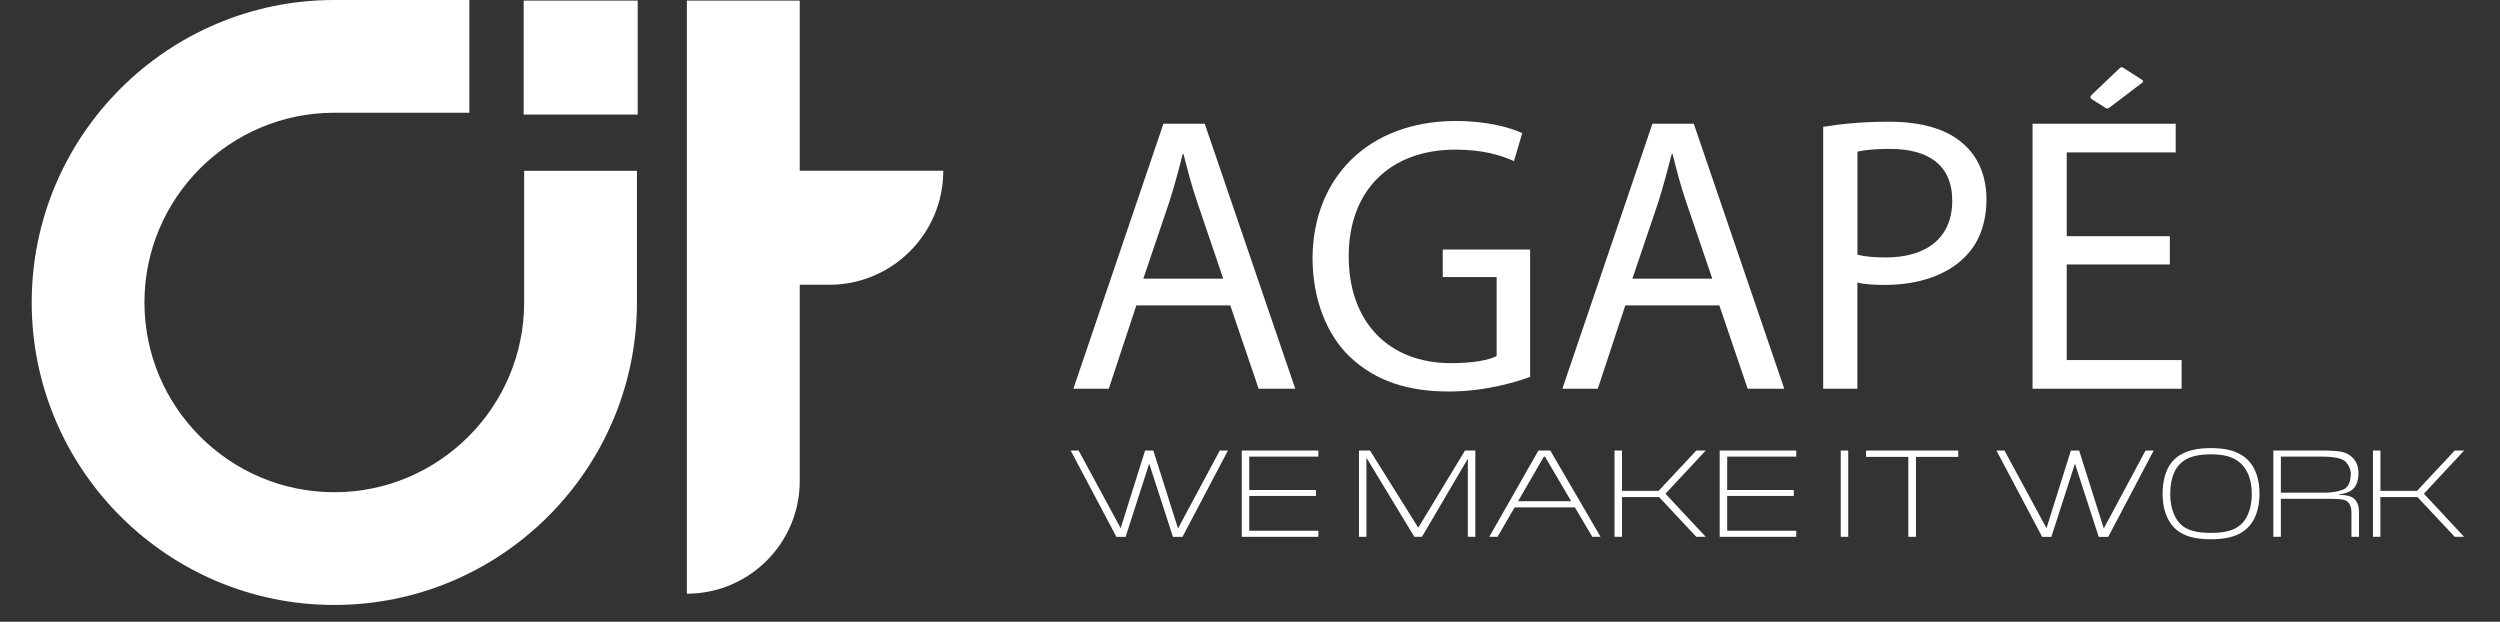
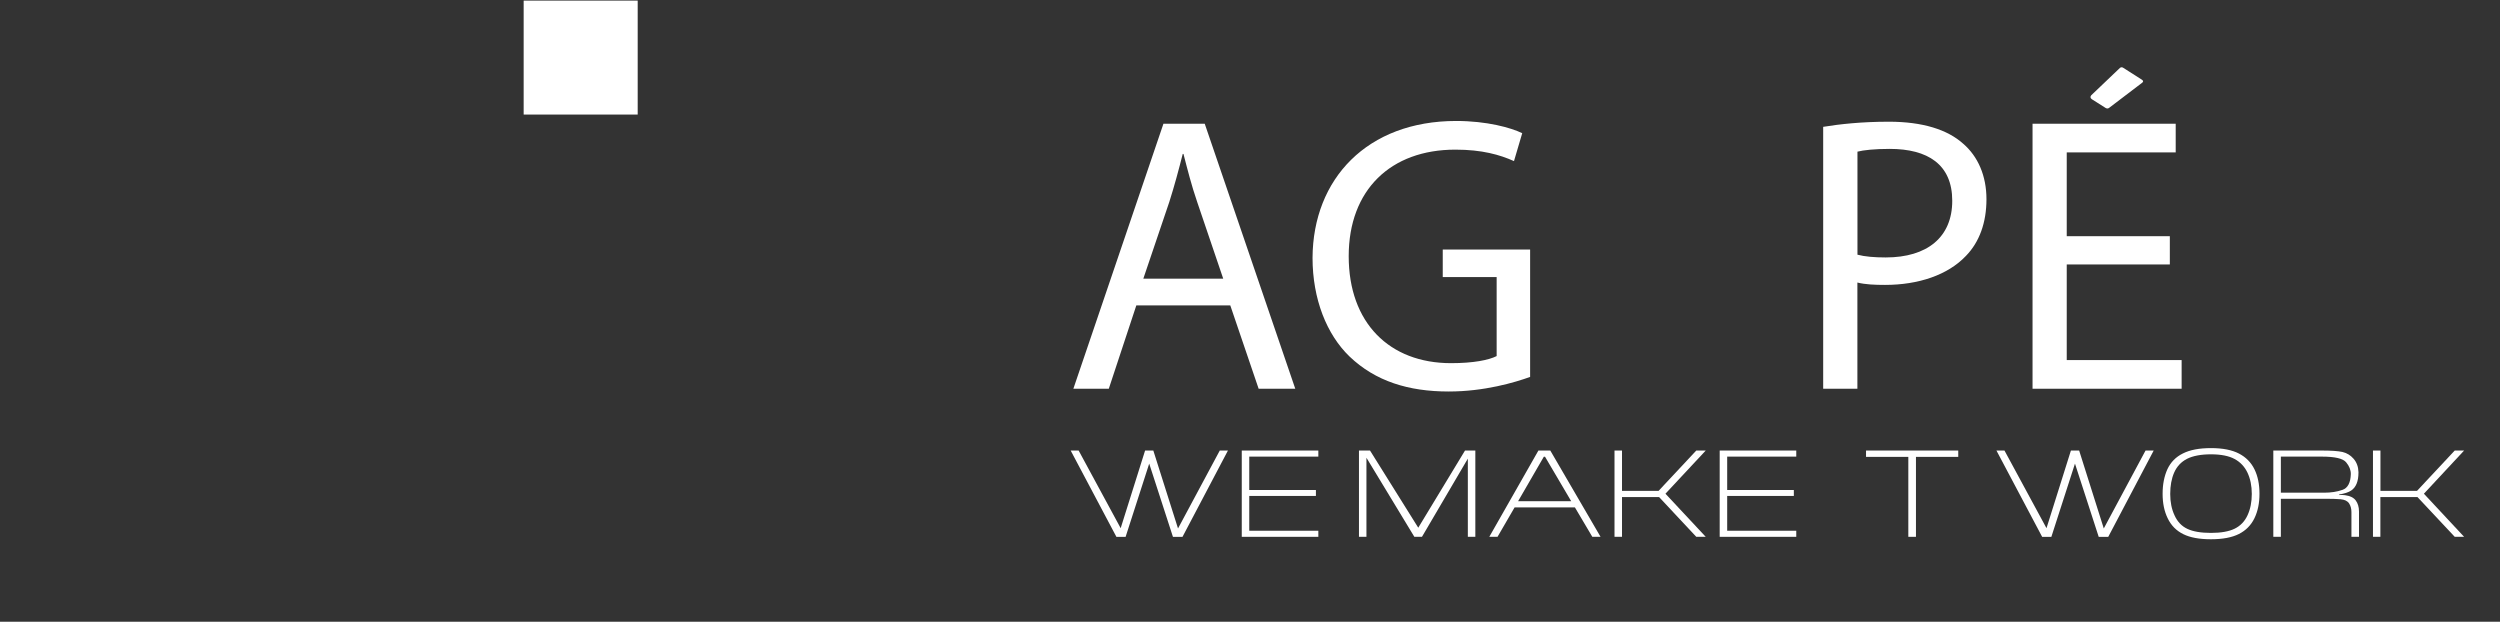
<svg xmlns="http://www.w3.org/2000/svg" width="193" viewBox="0 0 144.75 36" height="48" preserveAspectRatio="xMidYMid meet">
  <rect x="0" y="0" width="144.75" height="36" fill="#333333" stroke="none" />
  <defs>
    <g />
    <clipPath id="bf32823fef">
-       <path d="M 1.836 0 L 37 0 L 37 35.027 L 1.836 35.027 Z M 1.836 0 " clip-rule="nonzero" />
-     </clipPath>
+       </clipPath>
    <clipPath id="b8f357020f">
      <path d="M 137 26 L 142.672 26 L 142.672 32 L 137 32 Z M 137 26 " clip-rule="nonzero" />
    </clipPath>
  </defs>
  <g clip-path="url(#bf32823fef)">
    <path fill="#ffffff" d="M 36.879 9.891 L 36.879 17.512 C 36.879 27.172 29.02 35.027 19.355 35.027 C 9.691 35.027 1.836 27.172 1.836 17.512 C 1.836 7.852 9.695 0 19.355 0 L 27.176 0 L 27.176 6.527 L 19.355 6.527 C 13.297 6.527 8.363 11.457 8.363 17.512 C 8.363 23.57 13.297 28.5 19.355 28.5 C 25.414 28.5 30.348 23.57 30.348 17.512 L 30.348 9.891 Z M 36.879 9.891 " fill-opacity="1" fill-rule="nonzero" />
  </g>
-   <path fill="#ffffff" d="M 54.617 9.887 C 54.617 13.531 51.66 16.488 48.012 16.488 L 46.305 16.488 L 46.305 27.848 C 46.305 31.453 43.379 34.375 39.77 34.375 L 39.77 0.035 L 46.305 0.035 L 46.305 9.887 Z M 54.617 9.887 " fill-opacity="1" fill-rule="nonzero" />
  <path fill="#ffffff" d="M 36.922 0.035 L 30.32 0.035 L 30.32 6.633 L 36.922 6.633 Z M 36.922 0.035 " fill-opacity="1" fill-rule="nonzero" />
  <path fill="#ffffff" d="M 65.793 17.684 L 64.199 22.508 L 62.148 22.508 L 67.363 7.164 L 69.754 7.164 L 74.996 22.508 L 72.875 22.508 L 71.234 17.684 Z M 70.824 16.133 L 69.324 11.715 C 68.98 10.715 68.754 9.805 68.523 8.914 L 68.48 8.914 C 68.25 9.824 68 10.758 67.703 11.691 L 66.199 16.133 Z M 70.824 16.133 " fill-opacity="1" fill-rule="nonzero" />
  <path fill="#ffffff" d="M 88.594 21.824 C 87.703 22.145 85.949 22.668 83.879 22.668 C 81.555 22.668 79.641 22.078 78.137 20.641 C 76.816 19.367 75.996 17.316 75.996 14.93 C 76.02 10.352 79.164 7.004 84.312 7.004 C 86.086 7.004 87.477 7.391 88.137 7.711 L 87.66 9.328 C 86.84 8.961 85.812 8.664 84.266 8.664 C 80.527 8.664 78.09 10.988 78.09 14.836 C 78.09 18.684 80.438 21.027 84.016 21.027 C 85.312 21.027 86.199 20.848 86.656 20.617 L 86.656 16.043 L 83.535 16.043 L 83.535 14.449 L 88.594 14.449 Z M 88.594 21.824 " fill-opacity="1" fill-rule="nonzero" />
-   <path fill="#ffffff" d="M 94.105 17.684 L 92.512 22.508 L 90.461 22.508 L 95.676 7.164 L 98.07 7.164 L 103.309 22.508 L 101.191 22.508 L 99.551 17.684 Z M 99.141 16.133 L 97.637 11.715 C 97.293 10.715 97.066 9.805 96.84 8.914 L 96.793 8.914 C 96.562 9.824 96.312 10.758 96.02 11.691 L 94.516 16.133 Z M 99.141 16.133 " fill-opacity="1" fill-rule="nonzero" />
  <path fill="#ffffff" d="M 105.562 7.344 C 106.52 7.188 107.773 7.047 109.367 7.047 C 111.324 7.047 112.762 7.504 113.672 8.324 C 114.516 9.051 115.016 10.168 115.016 11.531 C 115.016 12.898 114.605 14.016 113.832 14.812 C 112.781 15.926 111.074 16.496 109.141 16.496 C 108.547 16.496 108 16.473 107.543 16.359 L 107.543 22.508 L 105.562 22.508 Z M 107.543 14.746 C 107.977 14.859 108.523 14.906 109.184 14.906 C 111.578 14.906 113.035 13.742 113.035 11.625 C 113.035 9.508 111.602 8.621 109.414 8.621 C 108.547 8.621 107.887 8.691 107.547 8.781 L 107.547 14.746 Z M 107.543 14.746 " fill-opacity="1" fill-rule="nonzero" />
  <path fill="#ffffff" d="M 125.629 15.312 L 119.664 15.312 L 119.664 20.848 L 126.316 20.848 L 126.316 22.508 L 117.684 22.508 L 117.684 7.164 L 125.973 7.164 L 125.973 8.824 L 119.664 8.824 L 119.664 13.676 L 125.633 13.676 L 125.633 15.312 Z M 125.629 15.312 " fill-opacity="1" fill-rule="nonzero" />
  <path fill="#ffffff" d="M 62.453 26.086 L 64.887 30.582 L 66.301 26.086 L 66.777 26.086 L 68.207 30.598 L 70.625 26.086 L 71.098 26.086 L 68.465 31.086 L 67.914 31.086 L 66.539 26.844 L 65.172 31.086 L 64.641 31.086 L 61.992 26.086 L 62.457 26.086 Z M 62.453 26.086 " fill-opacity="1" fill-rule="nonzero" />
  <path fill="#ffffff" d="M 71.898 31.082 L 71.898 26.086 L 76.332 26.086 L 76.332 26.438 L 72.332 26.438 L 72.332 28.371 L 76.191 28.371 L 76.191 28.715 L 72.332 28.715 L 72.332 30.73 L 76.332 30.73 L 76.332 31.082 Z M 71.898 31.082 " fill-opacity="1" fill-rule="nonzero" />
  <path fill="#ffffff" d="M 78.684 31.082 L 78.684 26.086 L 79.324 26.086 L 82.117 30.555 L 84.824 26.086 L 85.422 26.086 L 85.422 31.082 L 84.988 31.082 L 84.988 26.555 L 82.332 31.082 L 81.891 31.082 L 79.117 26.504 L 79.117 31.082 Z M 78.684 31.082 " fill-opacity="1" fill-rule="nonzero" />
  <path fill="#ffffff" d="M 92.195 31.082 L 91.188 29.379 L 87.695 29.379 L 86.707 31.082 L 86.23 31.082 L 89.074 26.086 L 89.762 26.086 L 92.672 31.082 Z M 87.898 29.02 L 90.973 29.02 L 89.457 26.445 L 89.387 26.445 Z M 87.898 29.02 " fill-opacity="1" fill-rule="nonzero" />
  <path fill="#ffffff" d="M 93.48 31.082 L 93.48 26.086 L 93.914 26.086 L 93.914 28.422 L 96.031 28.422 L 98.215 26.086 L 98.762 26.086 L 96.43 28.586 L 98.762 31.082 L 98.215 31.082 L 96.062 28.781 L 93.914 28.781 L 93.914 31.082 Z M 93.48 31.082 " fill-opacity="1" fill-rule="nonzero" />
  <path fill="#ffffff" d="M 99.57 31.082 L 99.57 26.086 L 104.004 26.086 L 104.004 26.438 L 100.004 26.438 L 100.004 28.371 L 103.863 28.371 L 103.863 28.715 L 100.004 28.715 L 100.004 30.73 L 104.004 30.73 L 104.004 31.082 Z M 99.57 31.082 " fill-opacity="1" fill-rule="nonzero" />
-   <path fill="#ffffff" d="M 106.578 26.086 L 107.012 26.086 L 107.012 31.082 L 106.578 31.082 Z M 106.578 26.086 " fill-opacity="1" fill-rule="nonzero" />
  <path fill="#ffffff" d="M 110.492 31.082 L 110.492 26.453 L 108.043 26.453 L 108.043 26.086 L 113.383 26.086 L 113.383 26.453 L 110.934 26.453 L 110.934 31.082 Z M 110.492 31.082 " fill-opacity="1" fill-rule="nonzero" />
  <path fill="#ffffff" d="M 116.059 26.086 L 118.492 30.582 L 119.906 26.086 L 120.383 26.086 L 121.809 30.598 L 124.227 26.086 L 124.699 26.086 L 122.066 31.086 L 121.516 31.086 L 120.141 26.844 L 118.773 31.086 L 118.242 31.086 L 115.594 26.086 Z M 116.059 26.086 " fill-opacity="1" fill-rule="nonzero" />
  <path fill="#ffffff" d="M 128.016 31.223 C 127.344 31.223 126.809 31.125 126.41 30.926 C 126.008 30.727 125.711 30.426 125.512 30.016 C 125.312 29.609 125.215 29.137 125.215 28.59 C 125.215 28.047 125.309 27.574 125.492 27.168 C 125.68 26.766 125.977 26.457 126.391 26.254 C 126.801 26.047 127.344 25.945 128.016 25.945 C 128.688 25.945 129.234 26.051 129.637 26.262 C 130.043 26.473 130.34 26.777 130.535 27.176 C 130.73 27.574 130.824 28.047 130.824 28.59 C 130.824 29.137 130.727 29.605 130.531 30.008 C 130.336 30.41 130.035 30.715 129.633 30.918 C 129.23 31.121 128.691 31.223 128.016 31.223 Z M 128.016 30.855 C 128.598 30.855 129.059 30.773 129.391 30.609 C 129.723 30.445 129.973 30.184 130.133 29.832 C 130.297 29.477 130.379 29.066 130.379 28.598 C 130.379 28.133 130.293 27.715 130.129 27.367 C 129.965 27.023 129.719 26.758 129.387 26.578 C 129.059 26.398 128.598 26.305 128.016 26.305 C 127.434 26.305 126.969 26.395 126.629 26.566 C 126.289 26.742 126.043 27.004 125.887 27.355 C 125.73 27.711 125.656 28.125 125.656 28.598 C 125.656 29.074 125.738 29.48 125.906 29.84 C 126.07 30.203 126.316 30.465 126.648 30.621 C 126.977 30.777 127.43 30.855 128.016 30.855 Z M 128.016 30.855 " fill-opacity="1" fill-rule="nonzero" />
  <path fill="#ffffff" d="M 131.625 31.082 L 131.625 26.086 L 134.414 26.086 C 134.969 26.086 135.371 26.113 135.625 26.168 C 135.875 26.227 136.094 26.355 136.273 26.562 C 136.453 26.77 136.547 27.027 136.555 27.336 L 136.555 27.363 C 136.555 27.867 136.414 28.215 136.133 28.402 C 135.98 28.504 135.75 28.582 135.438 28.629 L 135.438 28.664 C 135.484 28.66 135.535 28.656 135.582 28.656 C 135.652 28.656 135.719 28.664 135.781 28.672 C 136.07 28.711 136.277 28.812 136.398 28.977 C 136.52 29.141 136.586 29.355 136.586 29.621 L 136.586 31.082 L 136.148 31.082 L 136.148 29.652 C 136.148 29.461 136.105 29.293 136.016 29.152 C 135.922 29.008 135.762 28.93 135.523 28.906 C 135.289 28.887 134.988 28.879 134.621 28.879 L 132.062 28.879 L 132.062 31.082 Z M 132.059 28.527 L 134.566 28.527 C 134.965 28.527 135.32 28.473 135.629 28.363 C 135.938 28.258 136.098 27.949 136.113 27.445 C 136.113 27.211 136.023 26.984 135.84 26.766 C 135.66 26.547 135.191 26.438 134.438 26.438 L 132.062 26.438 L 132.062 28.523 Z M 132.059 28.527 " fill-opacity="1" fill-rule="nonzero" />
  <g clip-path="url(#b8f357020f)">
    <path fill="#ffffff" d="M 137.395 31.082 L 137.395 26.086 L 137.828 26.086 L 137.828 28.422 L 139.945 28.422 L 142.129 26.086 L 142.672 26.086 L 140.344 28.586 L 142.672 31.082 L 142.129 31.082 L 139.973 28.781 L 137.824 28.781 L 137.824 31.082 L 137.391 31.082 Z M 137.395 31.082 " fill-opacity="1" fill-rule="nonzero" />
  </g>
  <g fill="#ffffff" fill-opacity="1">
    <g transform="translate(126.969, 0.271)">
      <g>
        <path d="M -2.953 4.344 C -2.859 4.406 -2.859 4.469 -2.953 4.531 L -4.844 5.969 C -4.906 6.02 -4.973 6.023 -5.047 5.984 L -5.859 5.469 C -5.941 5.406 -5.953 5.332 -5.891 5.25 L -4.219 3.656 C -4.156 3.613 -4.094 3.613 -4.031 3.656 Z M -2.953 4.344 " />
      </g>
    </g>
  </g>
</svg>